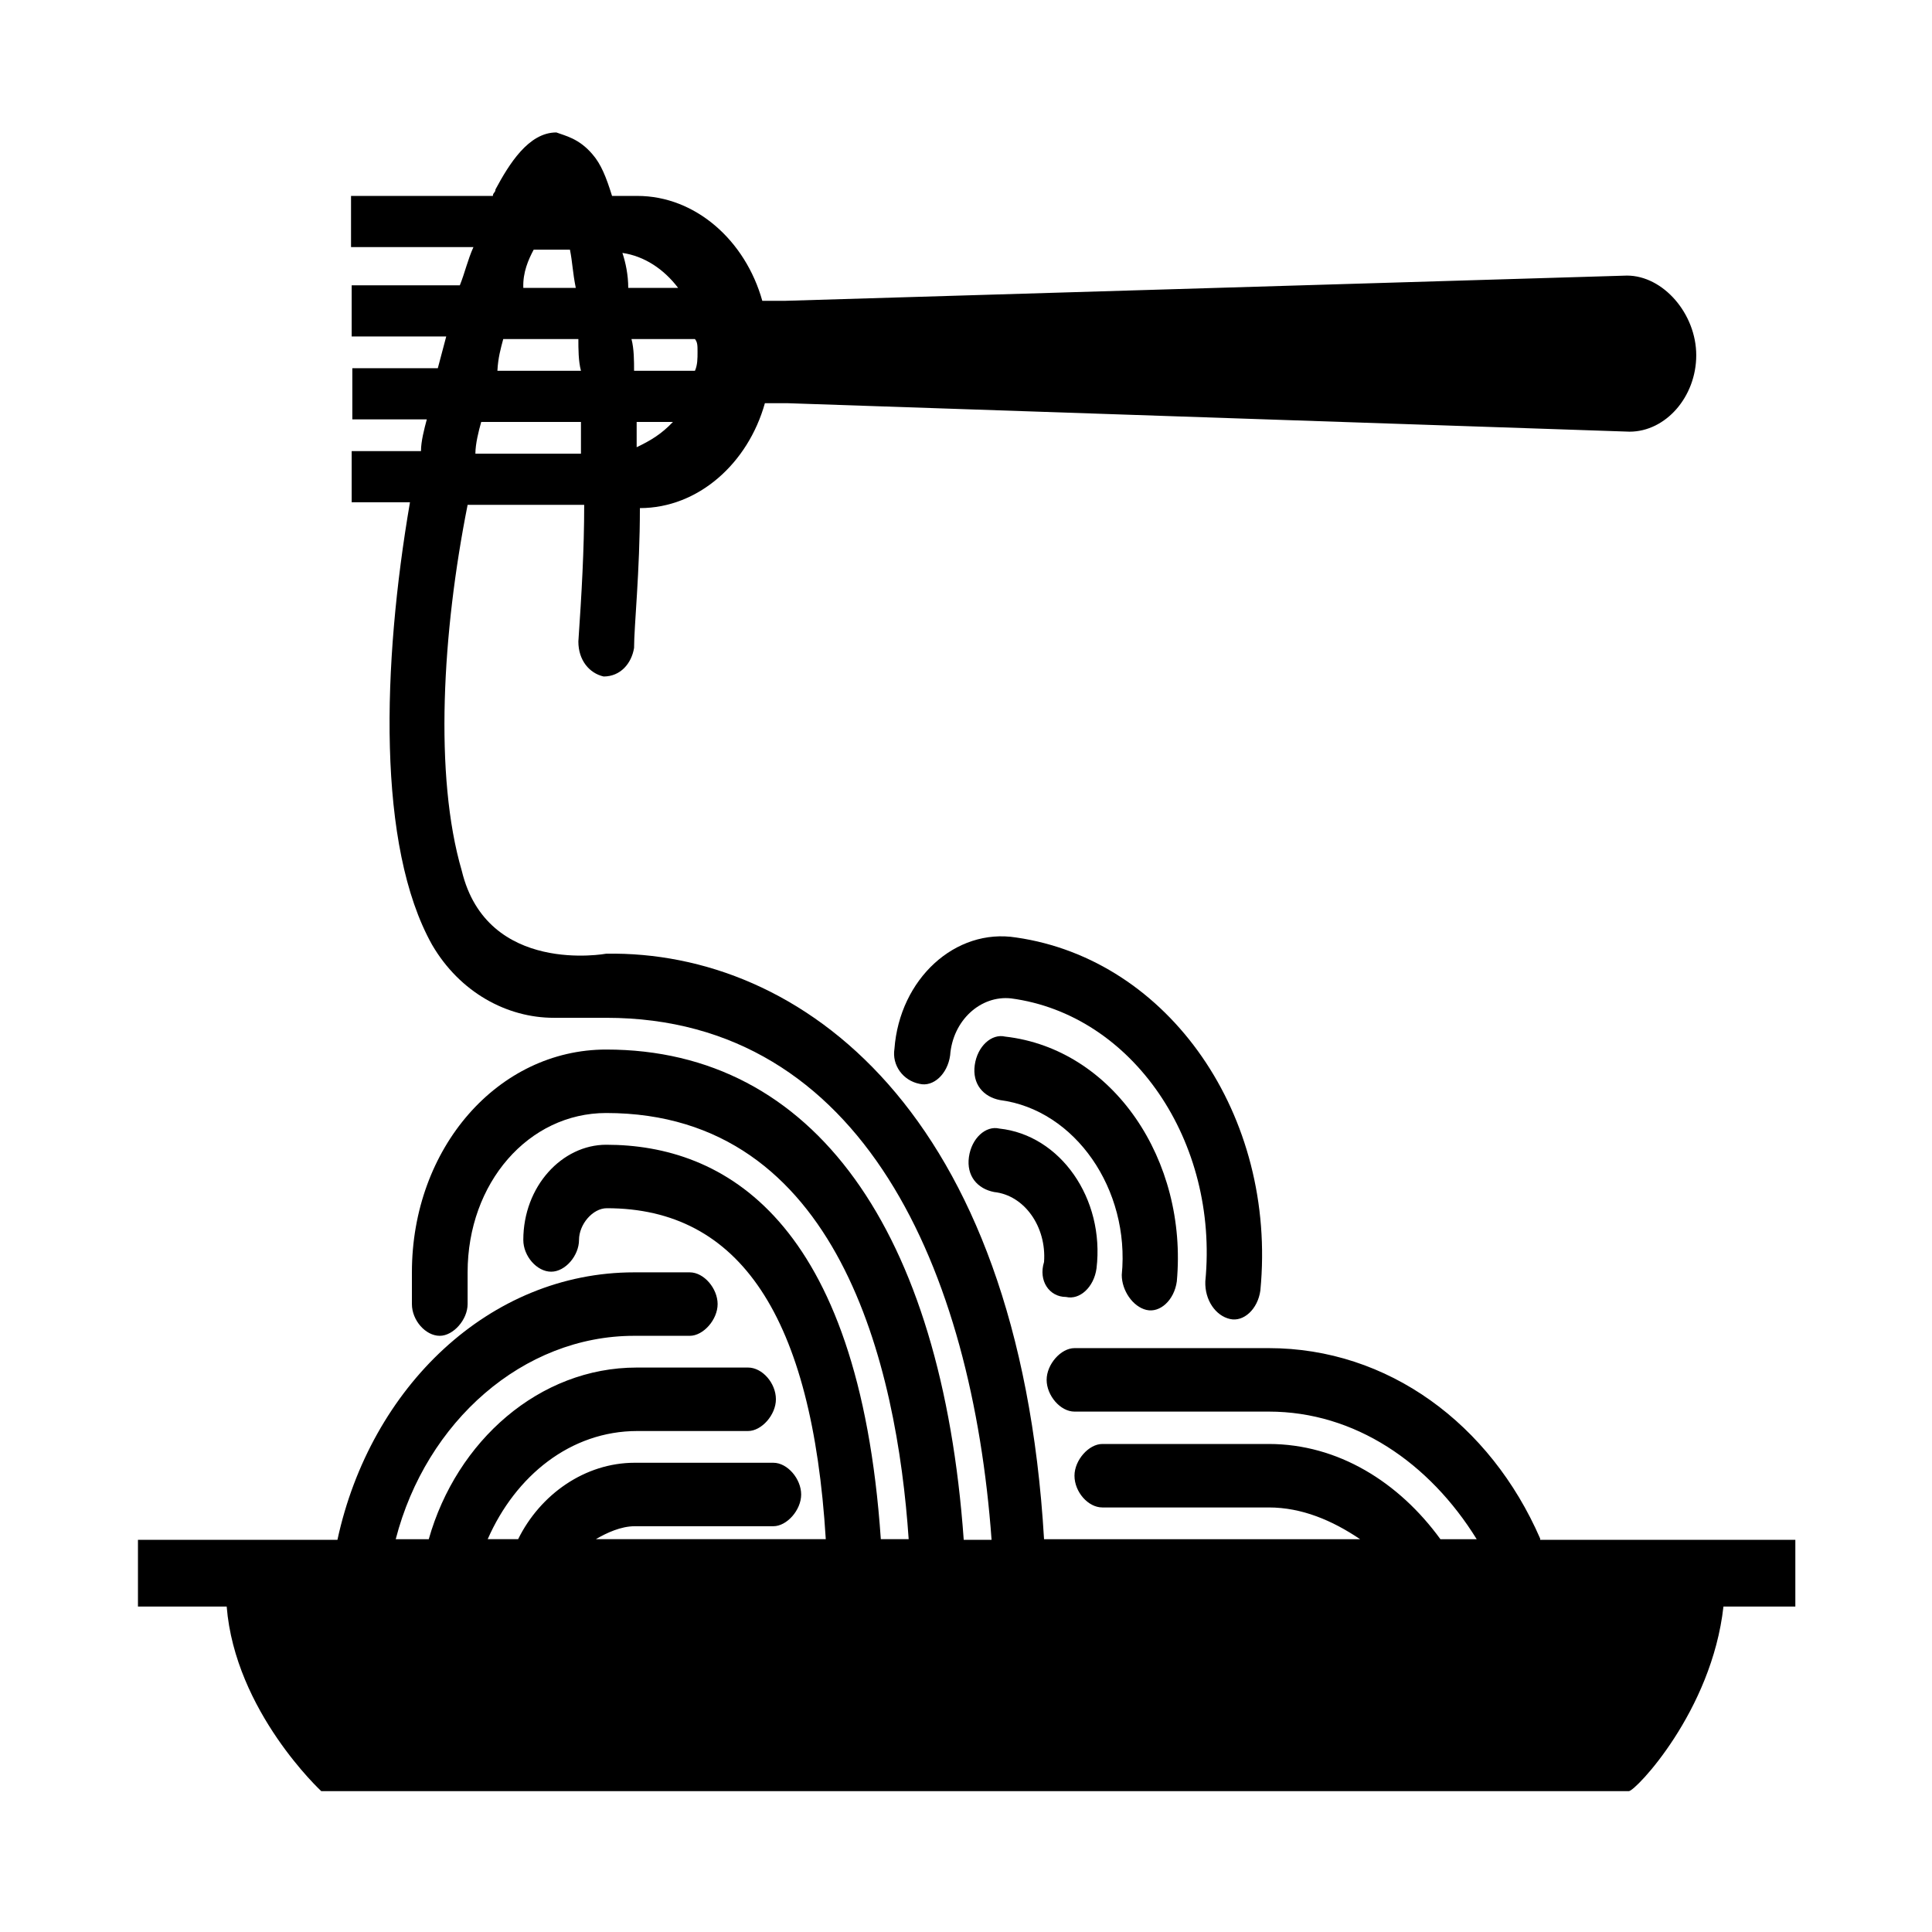
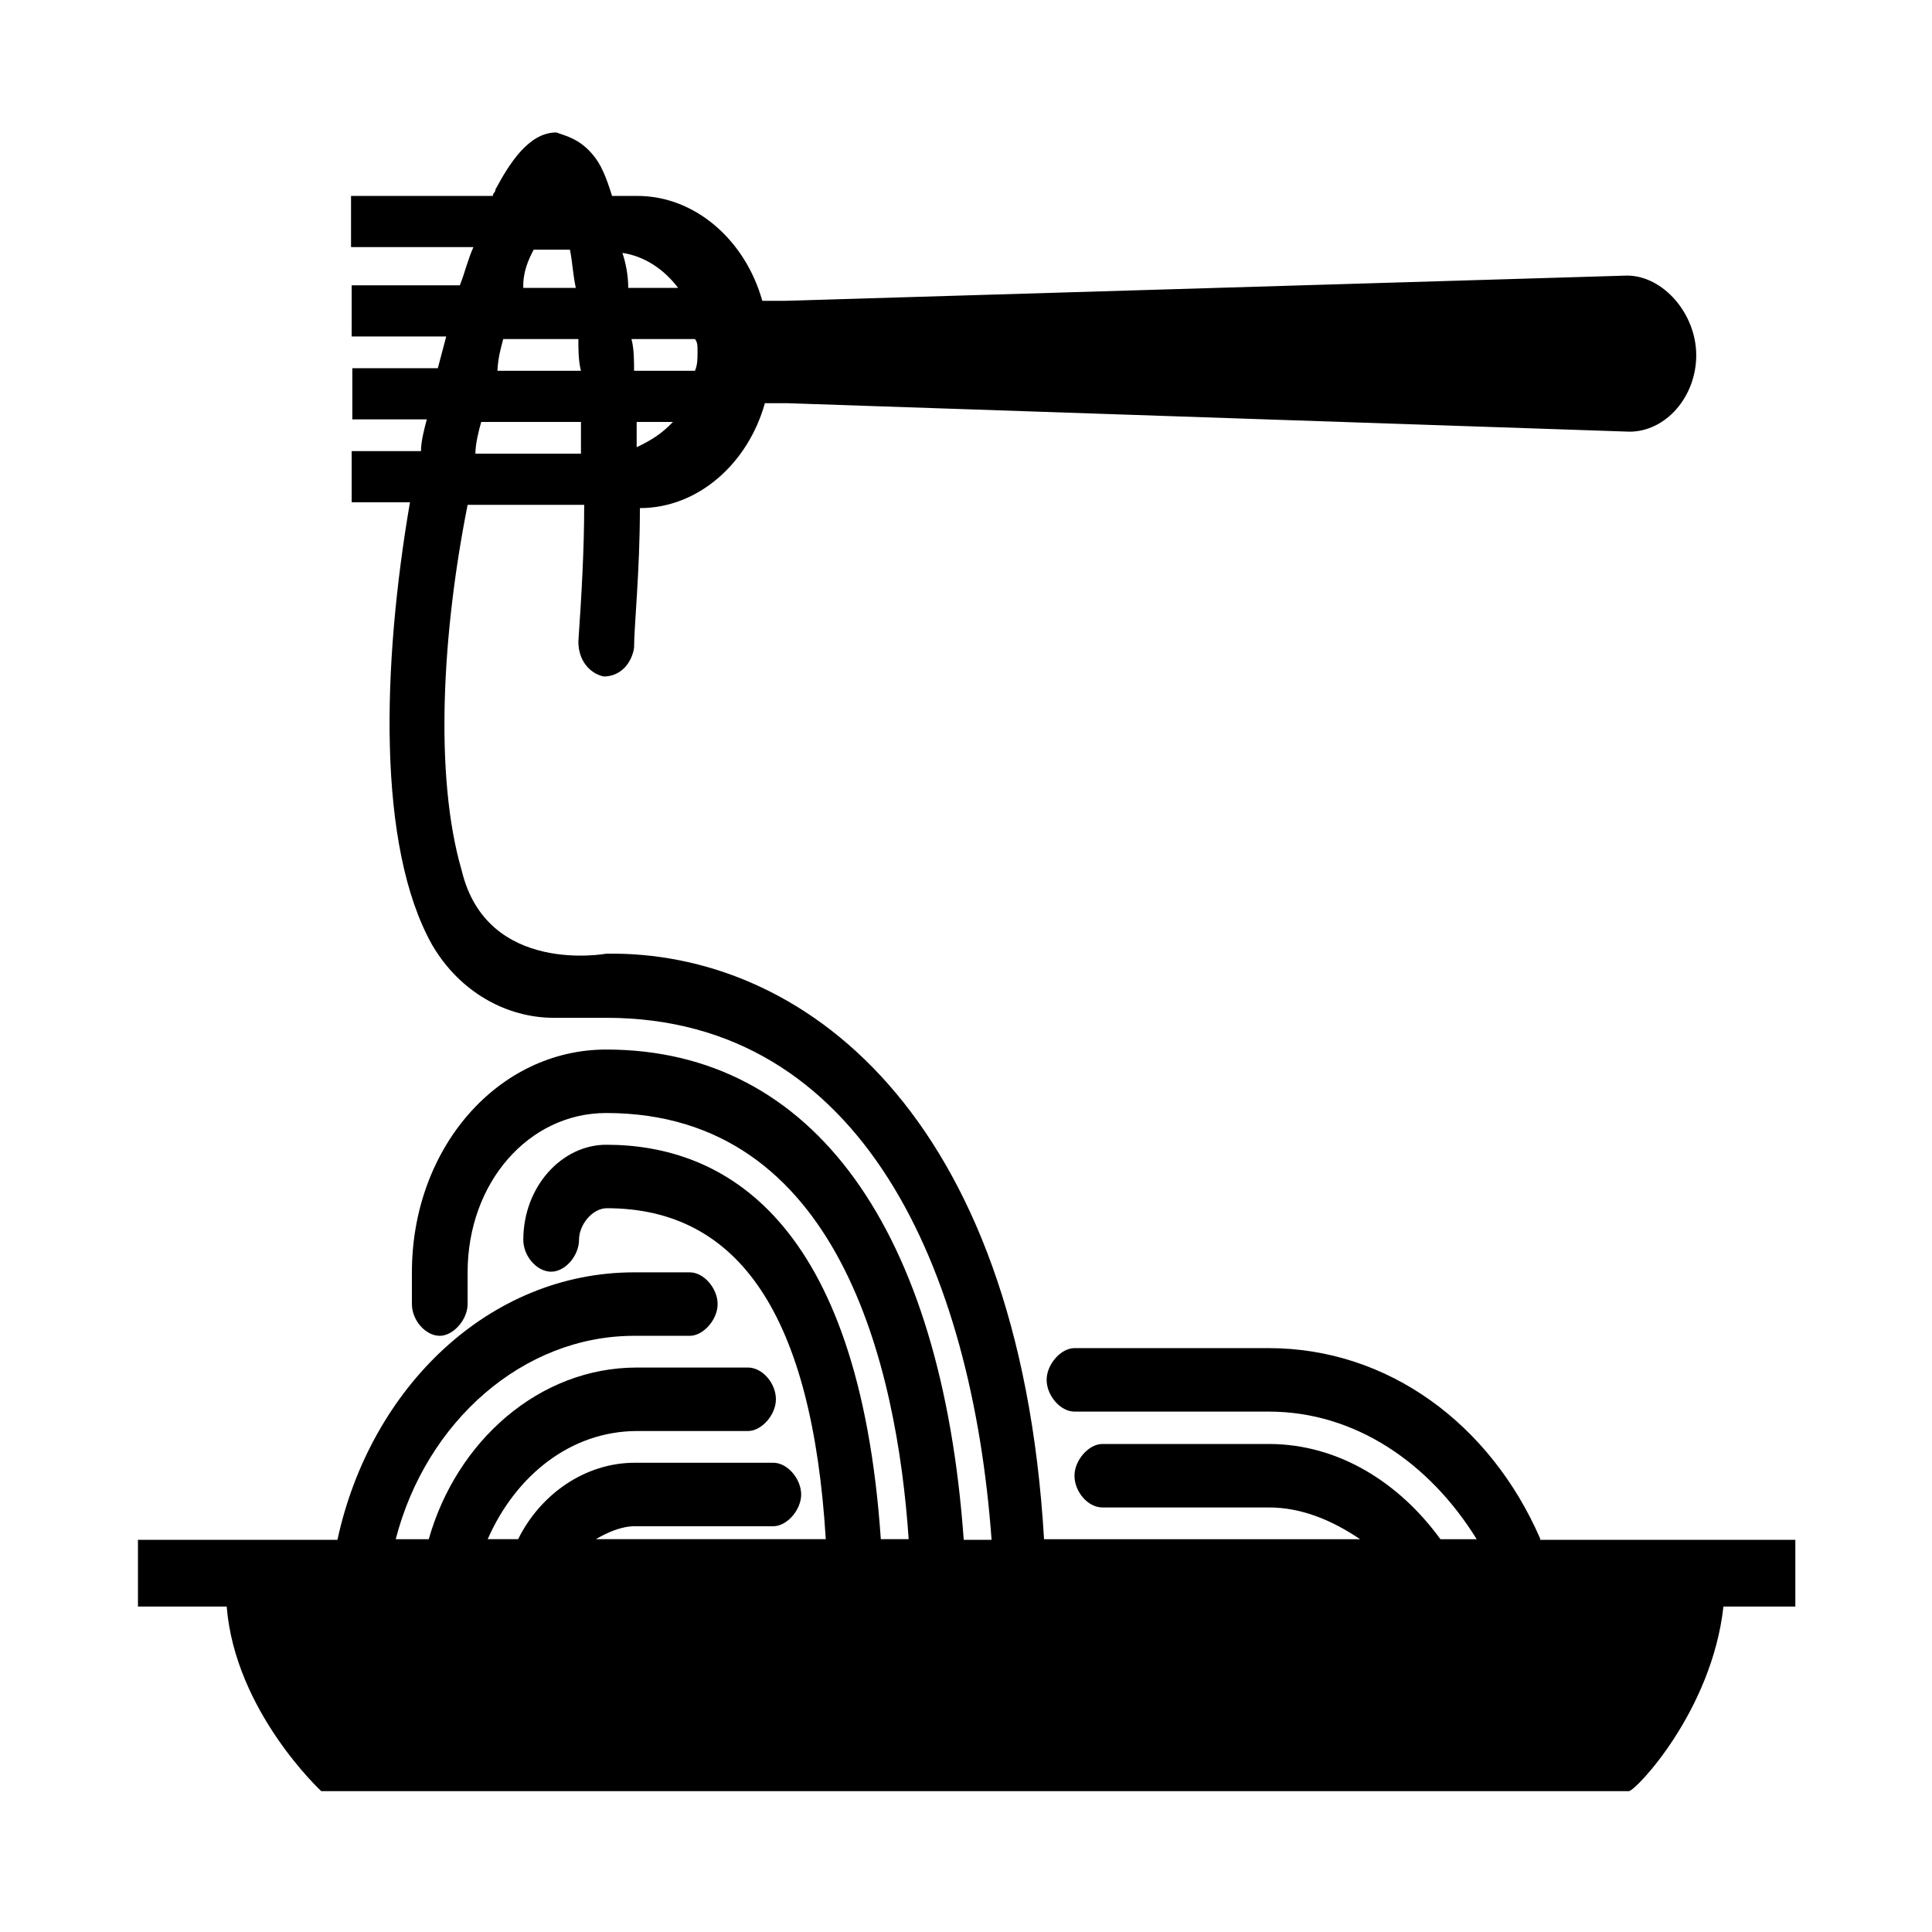
<svg xmlns="http://www.w3.org/2000/svg" fill="#000000" height="800px" width="800px" version="1.2" baseProfile="tiny" id="Layer_1" viewBox="-216.3 -5.9 298.3 269.8" xml:space="preserve">
  <g>
-     <path d="M-39.3,182.1c2.1,0.5,4.3-1.5,4.7-4.4c1.7-18.7-9.8-35.9-26.5-37.8c-2.1-0.5-4.3,1.5-4.7,4.4c-0.4,2.9,1.3,4.9,3.9,5.4   c11.6,1.5,20.1,13.8,18.8,27C-43.1,179.1-41.4,181.6-39.3,182.1z" />
-     <path d="M-26.4,183.5c2.1,0.5,4.3-1.5,4.7-4.4c2.6-27-14.1-51.1-37.7-54.5c-9.4-1.5-18,6.4-18.8,17.2c-0.4,2.5,1.3,4.9,3.9,5.4   c2.1,0.5,4.3-1.5,4.7-4.4c0.4-5.4,4.7-9.3,9.4-8.8c18.8,2.5,32.1,22.1,30,43.7C-30.3,180.6-28.6,183-26.4,183.5z" />
-     <path d="M-51.7,180.1c2.1,0.5,4.3-1.5,4.7-4.4c1.3-10.8-5.6-20.6-15-21.6c-2.1-0.5-4.3,1.5-4.7,4.4c-0.4,2.9,1.3,4.9,3.9,5.4   c4.7,0.5,8.1,5.4,7.7,10.8C-56,177.6-54.3,180.1-51.7,180.1z" />
    <path d="M21.5,217.4C13.8,199.7-2,188-20.4,188h-30c-2.1,0-4.3,2.5-4.3,4.9s2.1,4.9,4.3,4.9h30c13.3,0,24.8,7.9,32.1,19.7H6.1   c-6.4-8.8-15.8-14.7-26.5-14.7h-25.7c-2.1,0-4.3,2.5-4.3,4.9c0,2.5,2.1,4.9,4.3,4.9h25.7c5.1,0,9.8,2,14.1,4.9h-48.8   c-3.9-66.3-37.7-90.9-67.6-90.4c0,0-18.4,3.4-22.3-12.8c-4.3-14.7-3-36.9,0.9-56.5h0.4h8.6h9c0,6.9-0.4,13.8-0.9,21.1   c0,2.9,1.7,4.9,3.9,5.4c2.6,0,4.3-2,4.7-4.4c0-3.4,0.9-11.8,0.9-21.6l0,0c9,0,16.7-6.9,19.3-16.2h3.4l130.1,4.4   c5.6,0,10.3-5.4,10.3-11.8s-5.1-12.3-10.7-12.3l-130.1,3.9h-3.4c-2.6-9.3-10.3-16.2-19.3-16.2h-3.9c-0.9-2.9-1.7-4.9-3-6.4   c-2.1-2.5-4.3-2.9-5.6-3.4c-4.3,0-7.3,4.9-9.4,8.8c0,0.5-0.4,0.5-0.4,1h-4.3h-4.3h-8.6h-4.7v7.9h5.1h8.6h4.3h0.9   c-0.9,2-1.3,3.9-2.1,5.9h-3.4h-8.6h-4.7v7.9h5.1h8.6h0.9c-0.4,1.5-0.9,3.4-1.3,4.9h-8.1h-5.1v7.9h5.1h6.4c-0.4,1.5-0.9,3.4-0.9,4.9   h-5.6h-5.1v7.9h5.1h3.9c-4.3,25.1-5.1,53.1,3.4,68.3c4.3,7.4,11.6,11.3,18.8,11.3c0.9,0,8.1,0,8.1,0c39.8,0,56.5,39.3,59.5,80.6   h-4.3c-3.4-47.7-23.1-75.7-55.2-75.7c-16.7,0-30,15.2-30,34.4v4.9c0,2.5,2.1,4.9,4.3,4.9c2.1,0,4.3-2.5,4.3-4.9v-4.9   c0-13.8,9.4-24.6,21.4-24.6c36,0,44.9,39.3,46.7,65.8h-4.3c-3.4-49.6-24.4-60.9-42.4-60.9c-6.8,0-12.8,6.4-12.8,14.7   c0,2.5,2.1,4.9,4.3,4.9s4.3-2.5,4.3-4.9s2.1-4.9,4.3-4.9c20.5,0,31.7,16.7,33.8,51.1h-35.5c1.7-1,3.9-2,6-2h21.4   c2.1,0,4.3-2.5,4.3-4.9s-2.1-4.9-4.3-4.9h-21.4c-7.7,0-14.6,4.9-18,11.8h-4.7c4.3-9.8,12.8-16.7,23.1-16.7h17.1   c2.1,0,4.3-2.5,4.3-4.9c0-2.5-2.1-4.9-4.3-4.9H-118c-15,0-27.8,11.3-32.1,26.5h-5.1c4.7-18.2,19.7-31.4,36.8-31.4h8.6   c2.1,0,4.3-2.5,4.3-4.9s-2.1-4.9-4.3-4.9h-8.6c-22.3,0-40.7,17.7-45.8,41.3h-30.8v10.3h13.7c1.3,16.2,14.6,28.5,14.6,28.5H35.2   c1,0,12.8-12.3,14.6-28.5h11.1v-10.3H21.5z M-118,48.9c0-1.5,0-2.5,0-3.9h5.6C-114.2,46.9-115.9,47.9-118,48.9z M-108.6,34.2   c0,1,0,2-0.4,2.9h-9.4c0-1.5,0-3.4-0.4-4.9h9.8C-108.6,32.7-108.6,33.2-108.6,34.2z M-111.6,24.3h-7.7c0-2-0.4-3.9-0.9-5.4   C-116.8,19.4-113.8,21.4-111.6,24.3z M-133.9,18.4h5.6c0.4,2,0.4,3.4,0.9,5.9h-7.7h-0.4C-135.6,21.9-134.7,19.9-133.9,18.4z    M-138.6,32.2h3h8.6c0,1.5,0,3.4,0.4,4.9h-8.6h-4.3C-139.4,35.1-139,33.7-138.6,32.2z M-142,45h6.4h9c0,1.5,0,2.9,0,4.9h-9h-7.3   C-142.9,48.4-142.4,46.4-142,45z" />
  </g>
</svg>